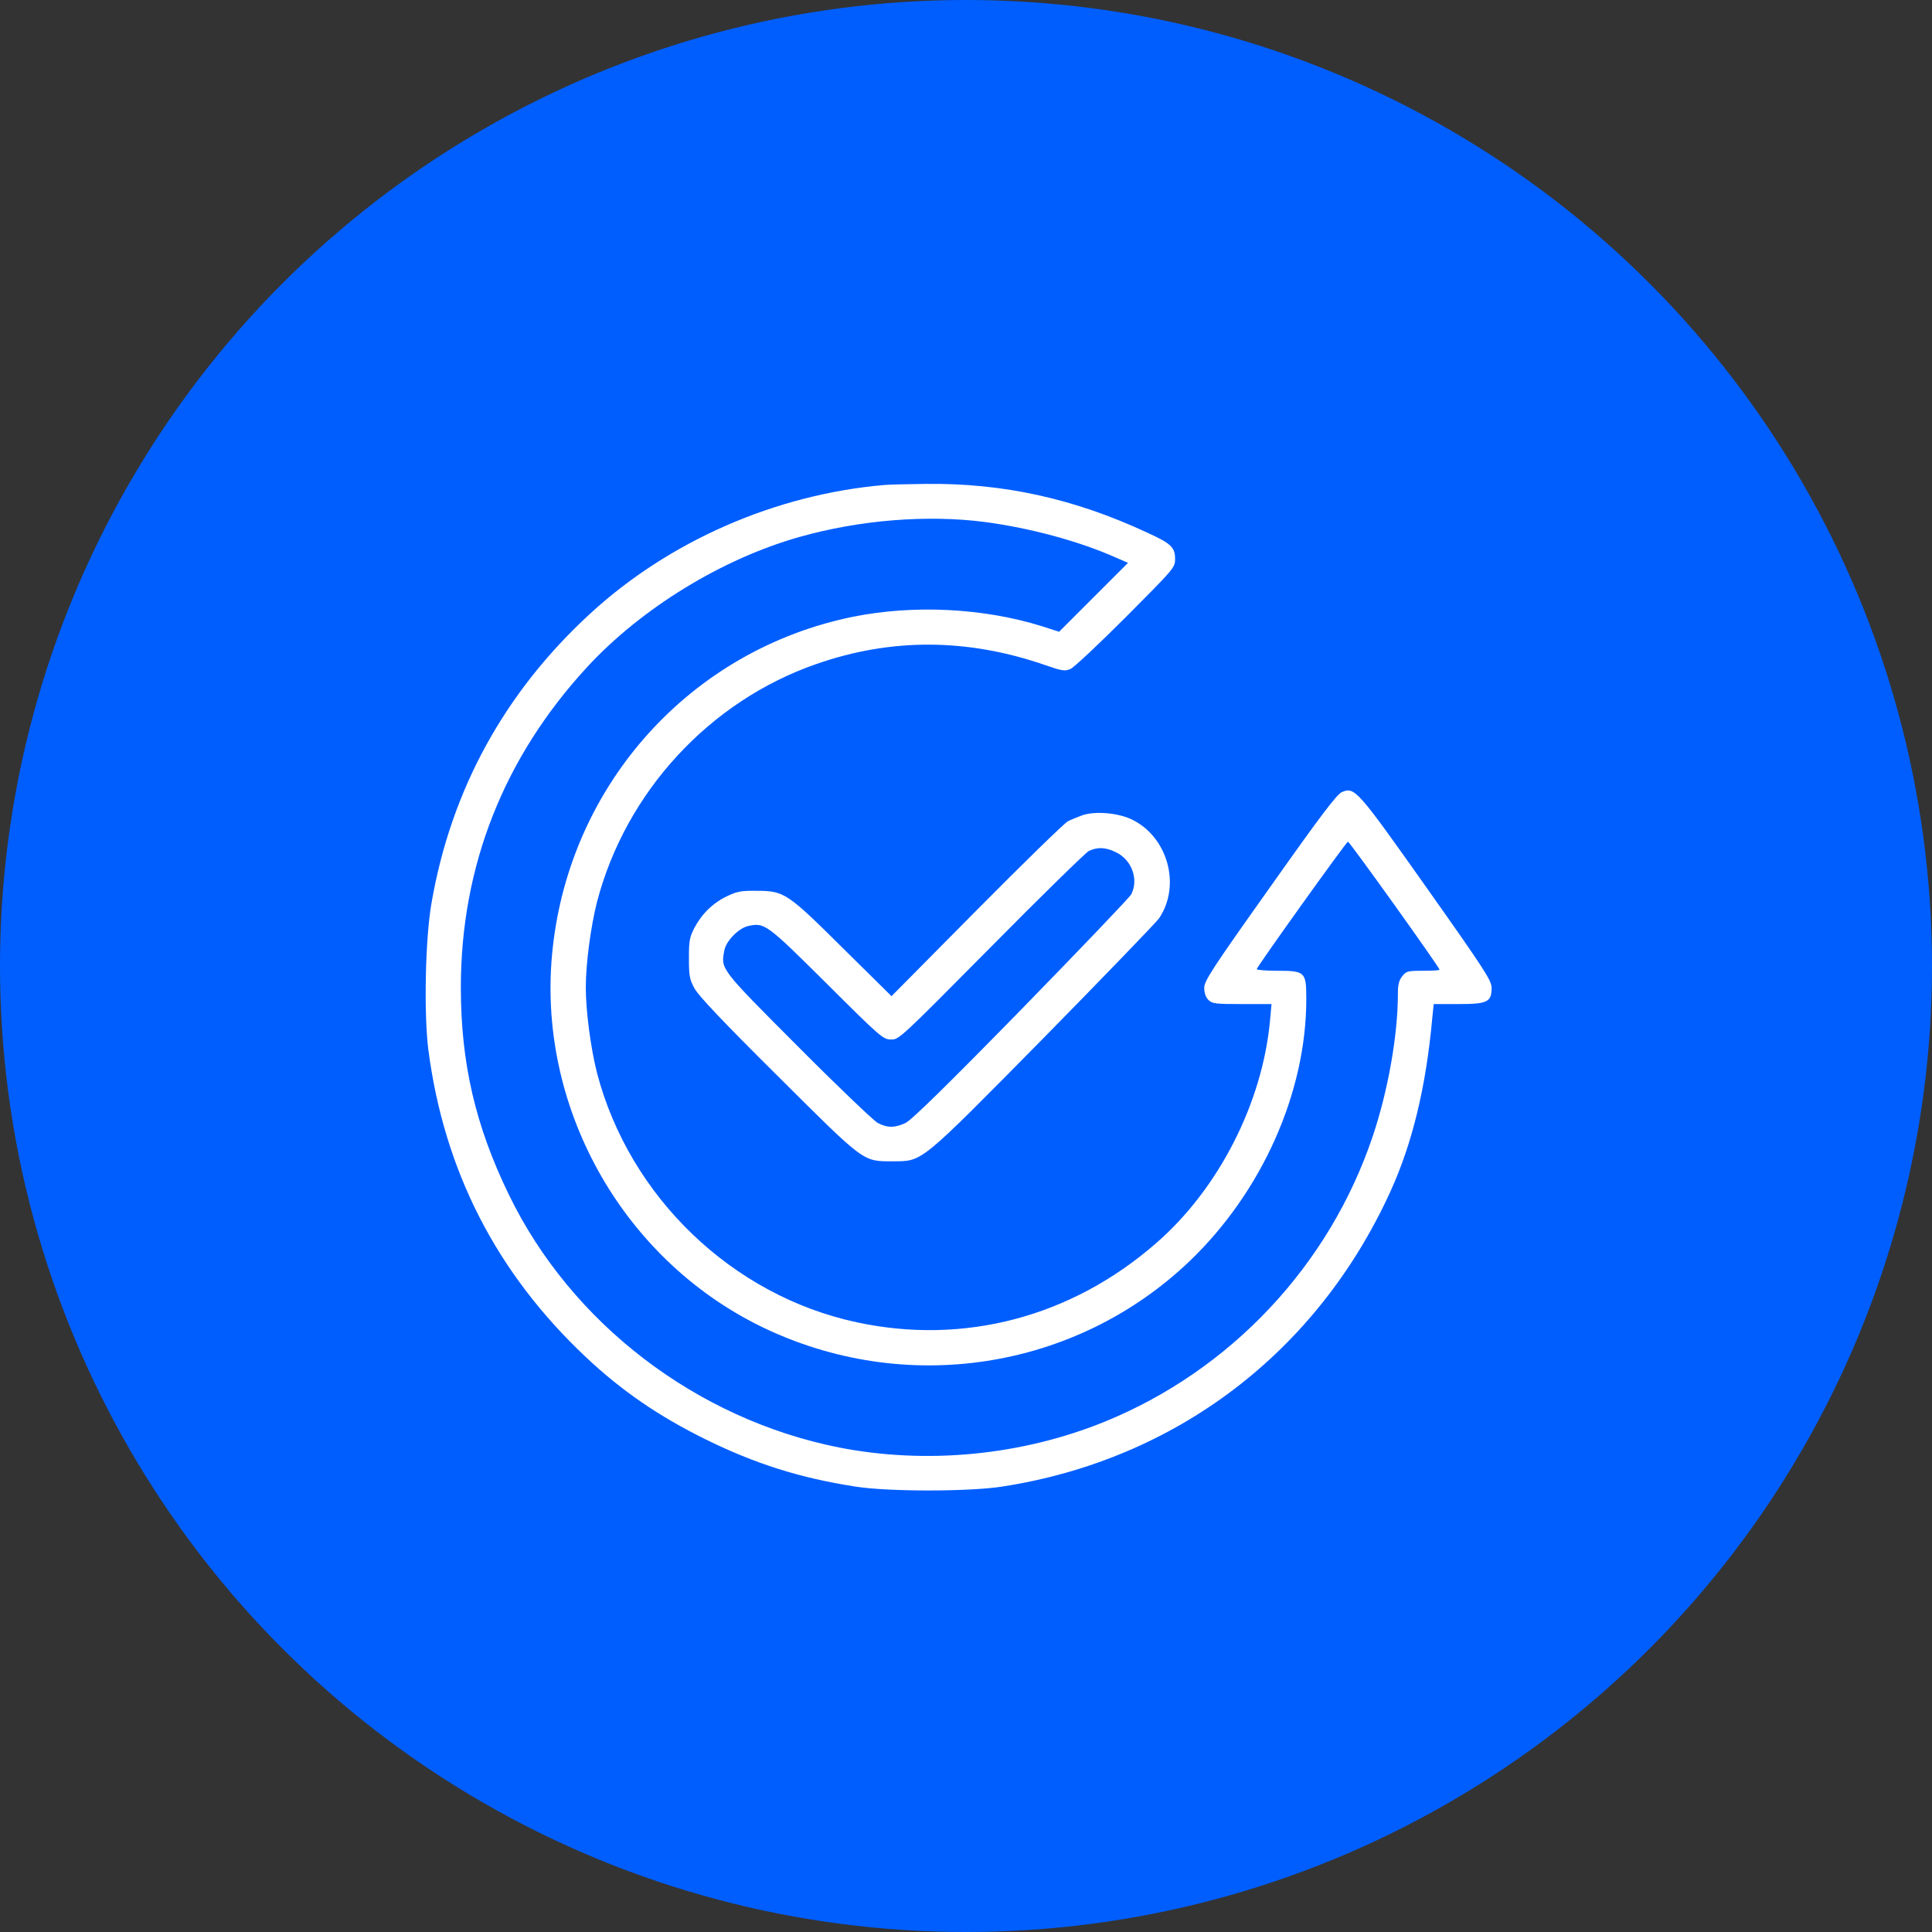
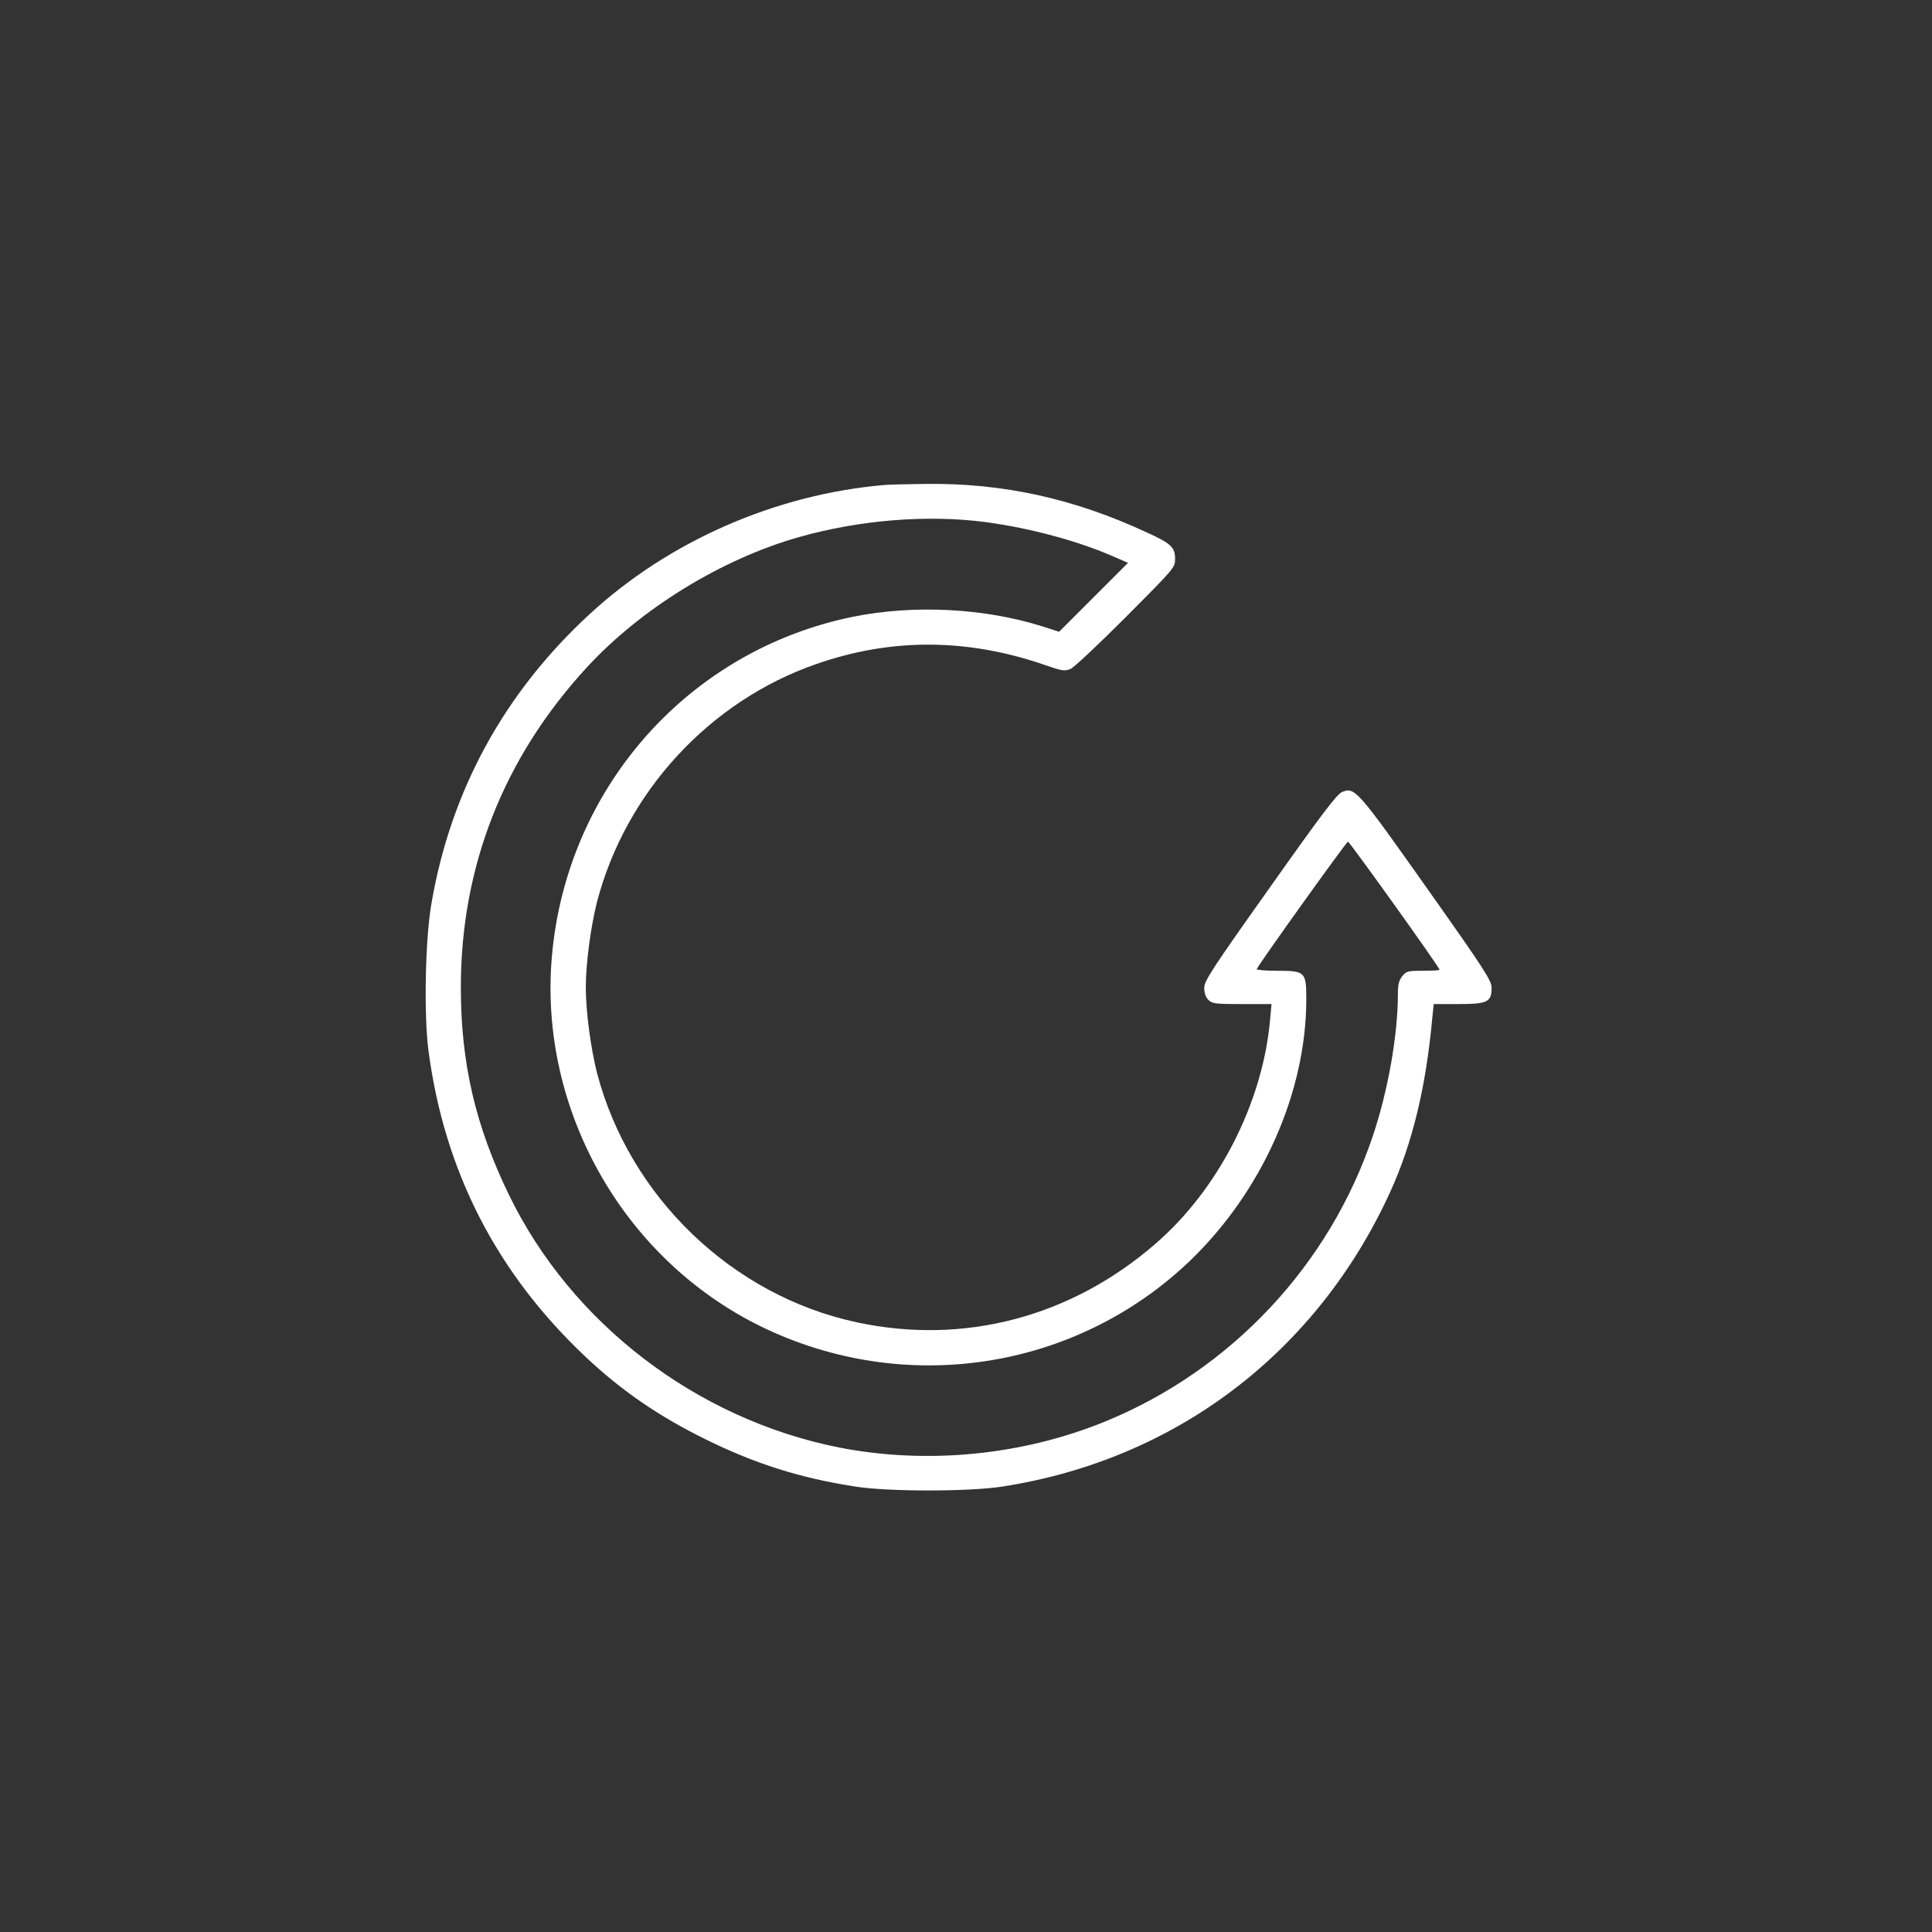
<svg xmlns="http://www.w3.org/2000/svg" width="58" height="58" viewBox="0 0 58 58" fill="none">
  <rect x="0" y="0" width="58" height="58" fill="#333333" stroke="none" />
-   <circle cx="29" cy="29" r="29" fill="#005EFF" />
  <path d="M26.556 14.559C23.287 14.84 20.086 16.24 17.711 18.428C15.148 20.785 13.541 23.711 12.954 27.111C12.766 28.174 12.722 30.431 12.86 31.519C13.335 35.157 14.91 38.22 17.586 40.739C18.661 41.752 19.774 42.515 21.18 43.209C22.662 43.94 24.018 44.372 25.681 44.628C26.657 44.784 29.088 44.784 30.088 44.628C35.302 43.822 39.541 40.596 41.741 35.77C42.398 34.326 42.81 32.638 42.998 30.562L43.041 30.143H43.785C44.654 30.143 44.779 30.081 44.779 29.656C44.779 29.437 44.573 29.118 42.841 26.668C40.741 23.698 40.672 23.617 40.285 23.779C40.135 23.842 39.659 24.467 38.122 26.643C36.377 29.099 36.152 29.45 36.152 29.656C36.152 29.812 36.196 29.937 36.277 30.018C36.39 30.131 36.484 30.143 37.284 30.143H38.172L38.128 30.625C37.903 33.107 36.584 35.695 34.702 37.326C32.164 39.539 28.938 40.389 25.719 39.696C21.98 38.895 18.899 35.932 17.923 32.213C17.736 31.475 17.586 30.362 17.586 29.643C17.586 28.924 17.736 27.812 17.923 27.074C18.786 23.779 21.299 21.048 24.506 19.935C26.763 19.147 29.045 19.16 31.376 19.966C31.876 20.141 31.964 20.154 32.133 20.085C32.233 20.047 32.983 19.341 33.796 18.528C35.258 17.059 35.277 17.041 35.277 16.778C35.277 16.434 35.158 16.315 34.44 15.99C32.239 14.965 30.12 14.502 27.807 14.527C27.257 14.534 26.694 14.546 26.556 14.559ZM29.57 15.671C30.933 15.853 32.395 16.247 33.489 16.734L33.864 16.897L32.827 17.934L31.795 18.966L31.289 18.803C29.538 18.253 27.432 18.147 25.606 18.516C20.755 19.504 17.129 23.511 16.592 28.468C16.079 33.138 18.63 37.764 22.856 39.827C27.157 41.921 32.276 41.14 35.709 37.864C37.884 35.782 39.216 32.8 39.216 29.993C39.216 29.174 39.184 29.143 38.334 29.143C37.99 29.143 37.715 29.118 37.728 29.093C37.784 28.949 40.422 25.267 40.466 25.267C40.516 25.267 43.217 29.043 43.217 29.112C43.217 29.131 42.991 29.143 42.723 29.143C42.26 29.143 42.216 29.156 42.097 29.306C41.997 29.431 41.966 29.562 41.966 29.825C41.966 31.075 41.672 32.738 41.21 34.113C39.91 37.983 36.953 41.133 33.17 42.678C30.67 43.696 27.819 43.971 25.181 43.453C20.912 42.602 17.154 39.733 15.279 35.87C14.273 33.8 13.835 31.919 13.835 29.643C13.835 26.005 15.123 22.742 17.623 20.029C19.255 18.26 21.674 16.778 23.993 16.122C25.806 15.609 27.832 15.446 29.57 15.671Z" fill="white" />
-   <path d="M32.497 24.473C32.359 24.523 32.159 24.605 32.059 24.655C31.953 24.711 30.721 25.911 29.315 27.33L26.764 29.906L25.314 28.474C23.632 26.805 23.545 26.743 22.713 26.743C22.263 26.736 22.126 26.761 21.838 26.899C21.413 27.099 21.076 27.424 20.85 27.849C20.7 28.137 20.682 28.243 20.682 28.768C20.682 29.293 20.7 29.399 20.85 29.674C20.969 29.893 21.701 30.669 23.351 32.306C25.983 34.926 25.895 34.863 26.808 34.863C27.708 34.857 27.577 34.963 31.322 31.169C33.134 29.324 34.697 27.705 34.797 27.568C35.46 26.58 35.06 25.13 33.985 24.605C33.578 24.405 32.891 24.342 32.497 24.473ZM33.503 25.586C33.978 25.811 34.191 26.405 33.96 26.849C33.91 26.943 32.422 28.499 30.653 30.312C28.396 32.619 27.358 33.632 27.183 33.713C26.864 33.863 26.639 33.863 26.352 33.713C26.227 33.644 25.145 32.613 23.951 31.412C21.607 29.062 21.638 29.099 21.744 28.537C21.794 28.249 22.176 27.862 22.463 27.799C22.957 27.693 23.007 27.73 24.814 29.524C26.439 31.144 26.514 31.206 26.752 31.206C26.989 31.212 27.039 31.162 29.746 28.43C31.259 26.899 32.584 25.605 32.684 25.549C32.941 25.424 33.191 25.43 33.503 25.586Z" fill="white" />
</svg>